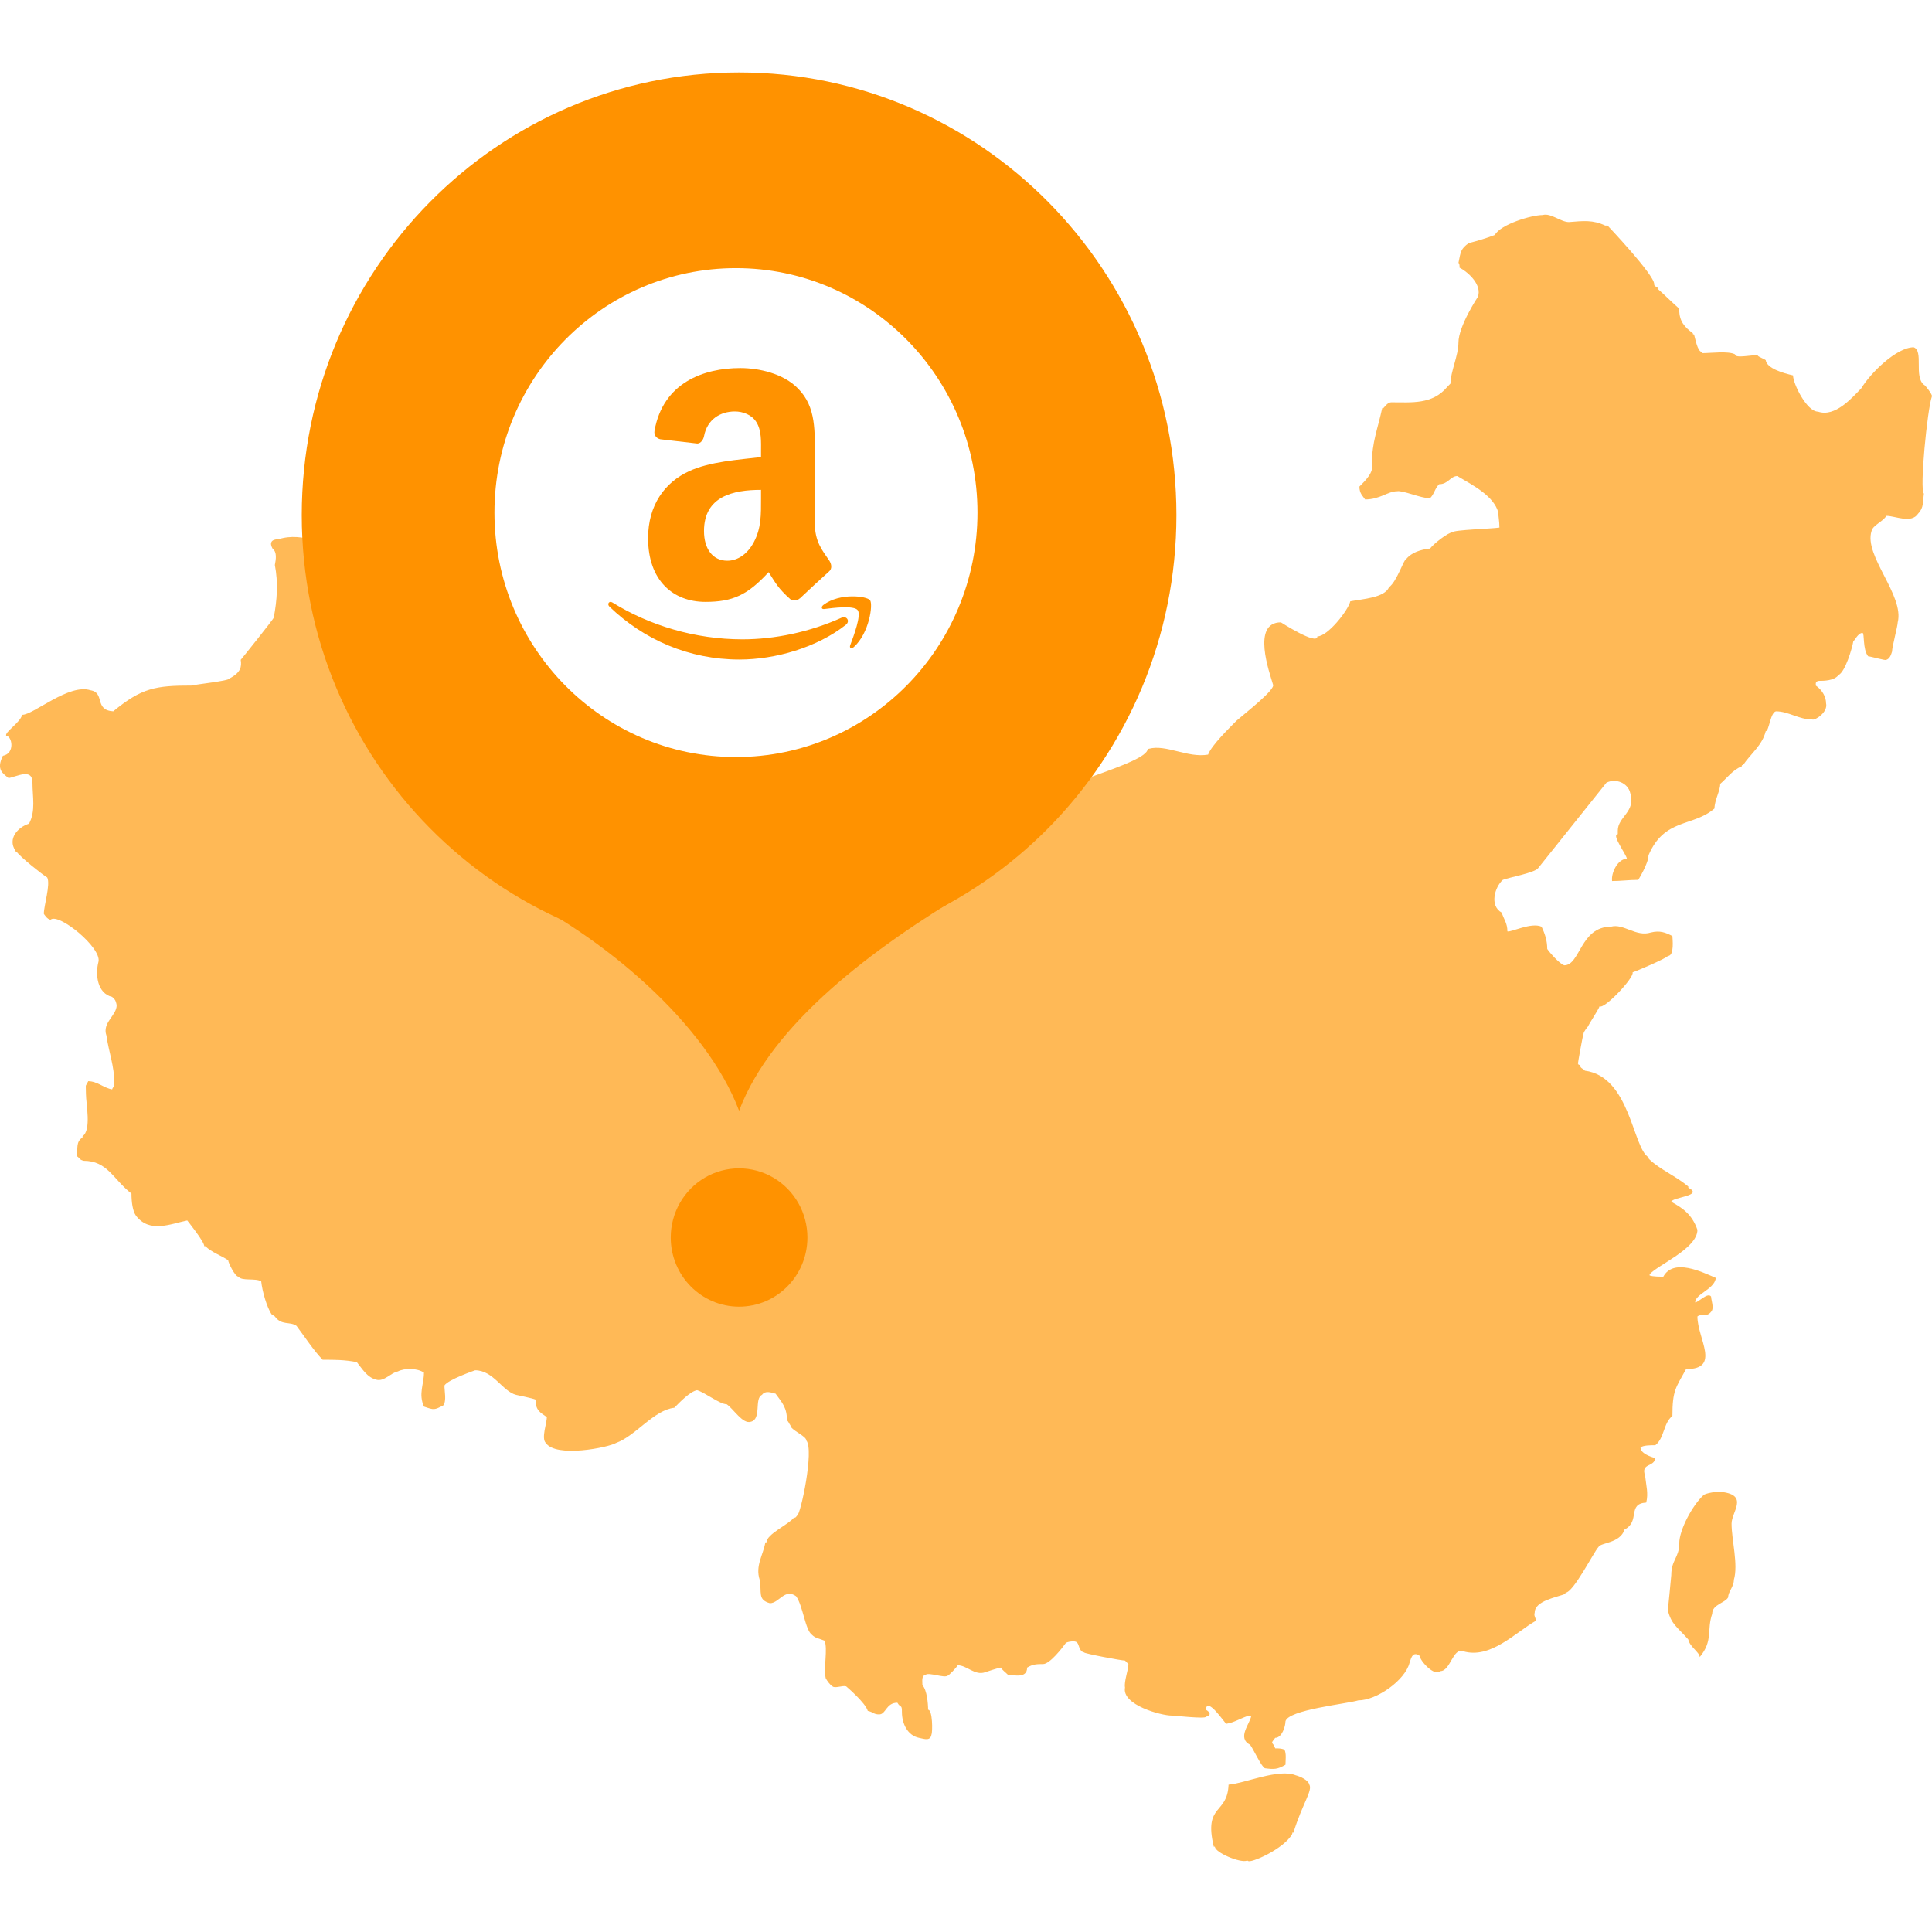
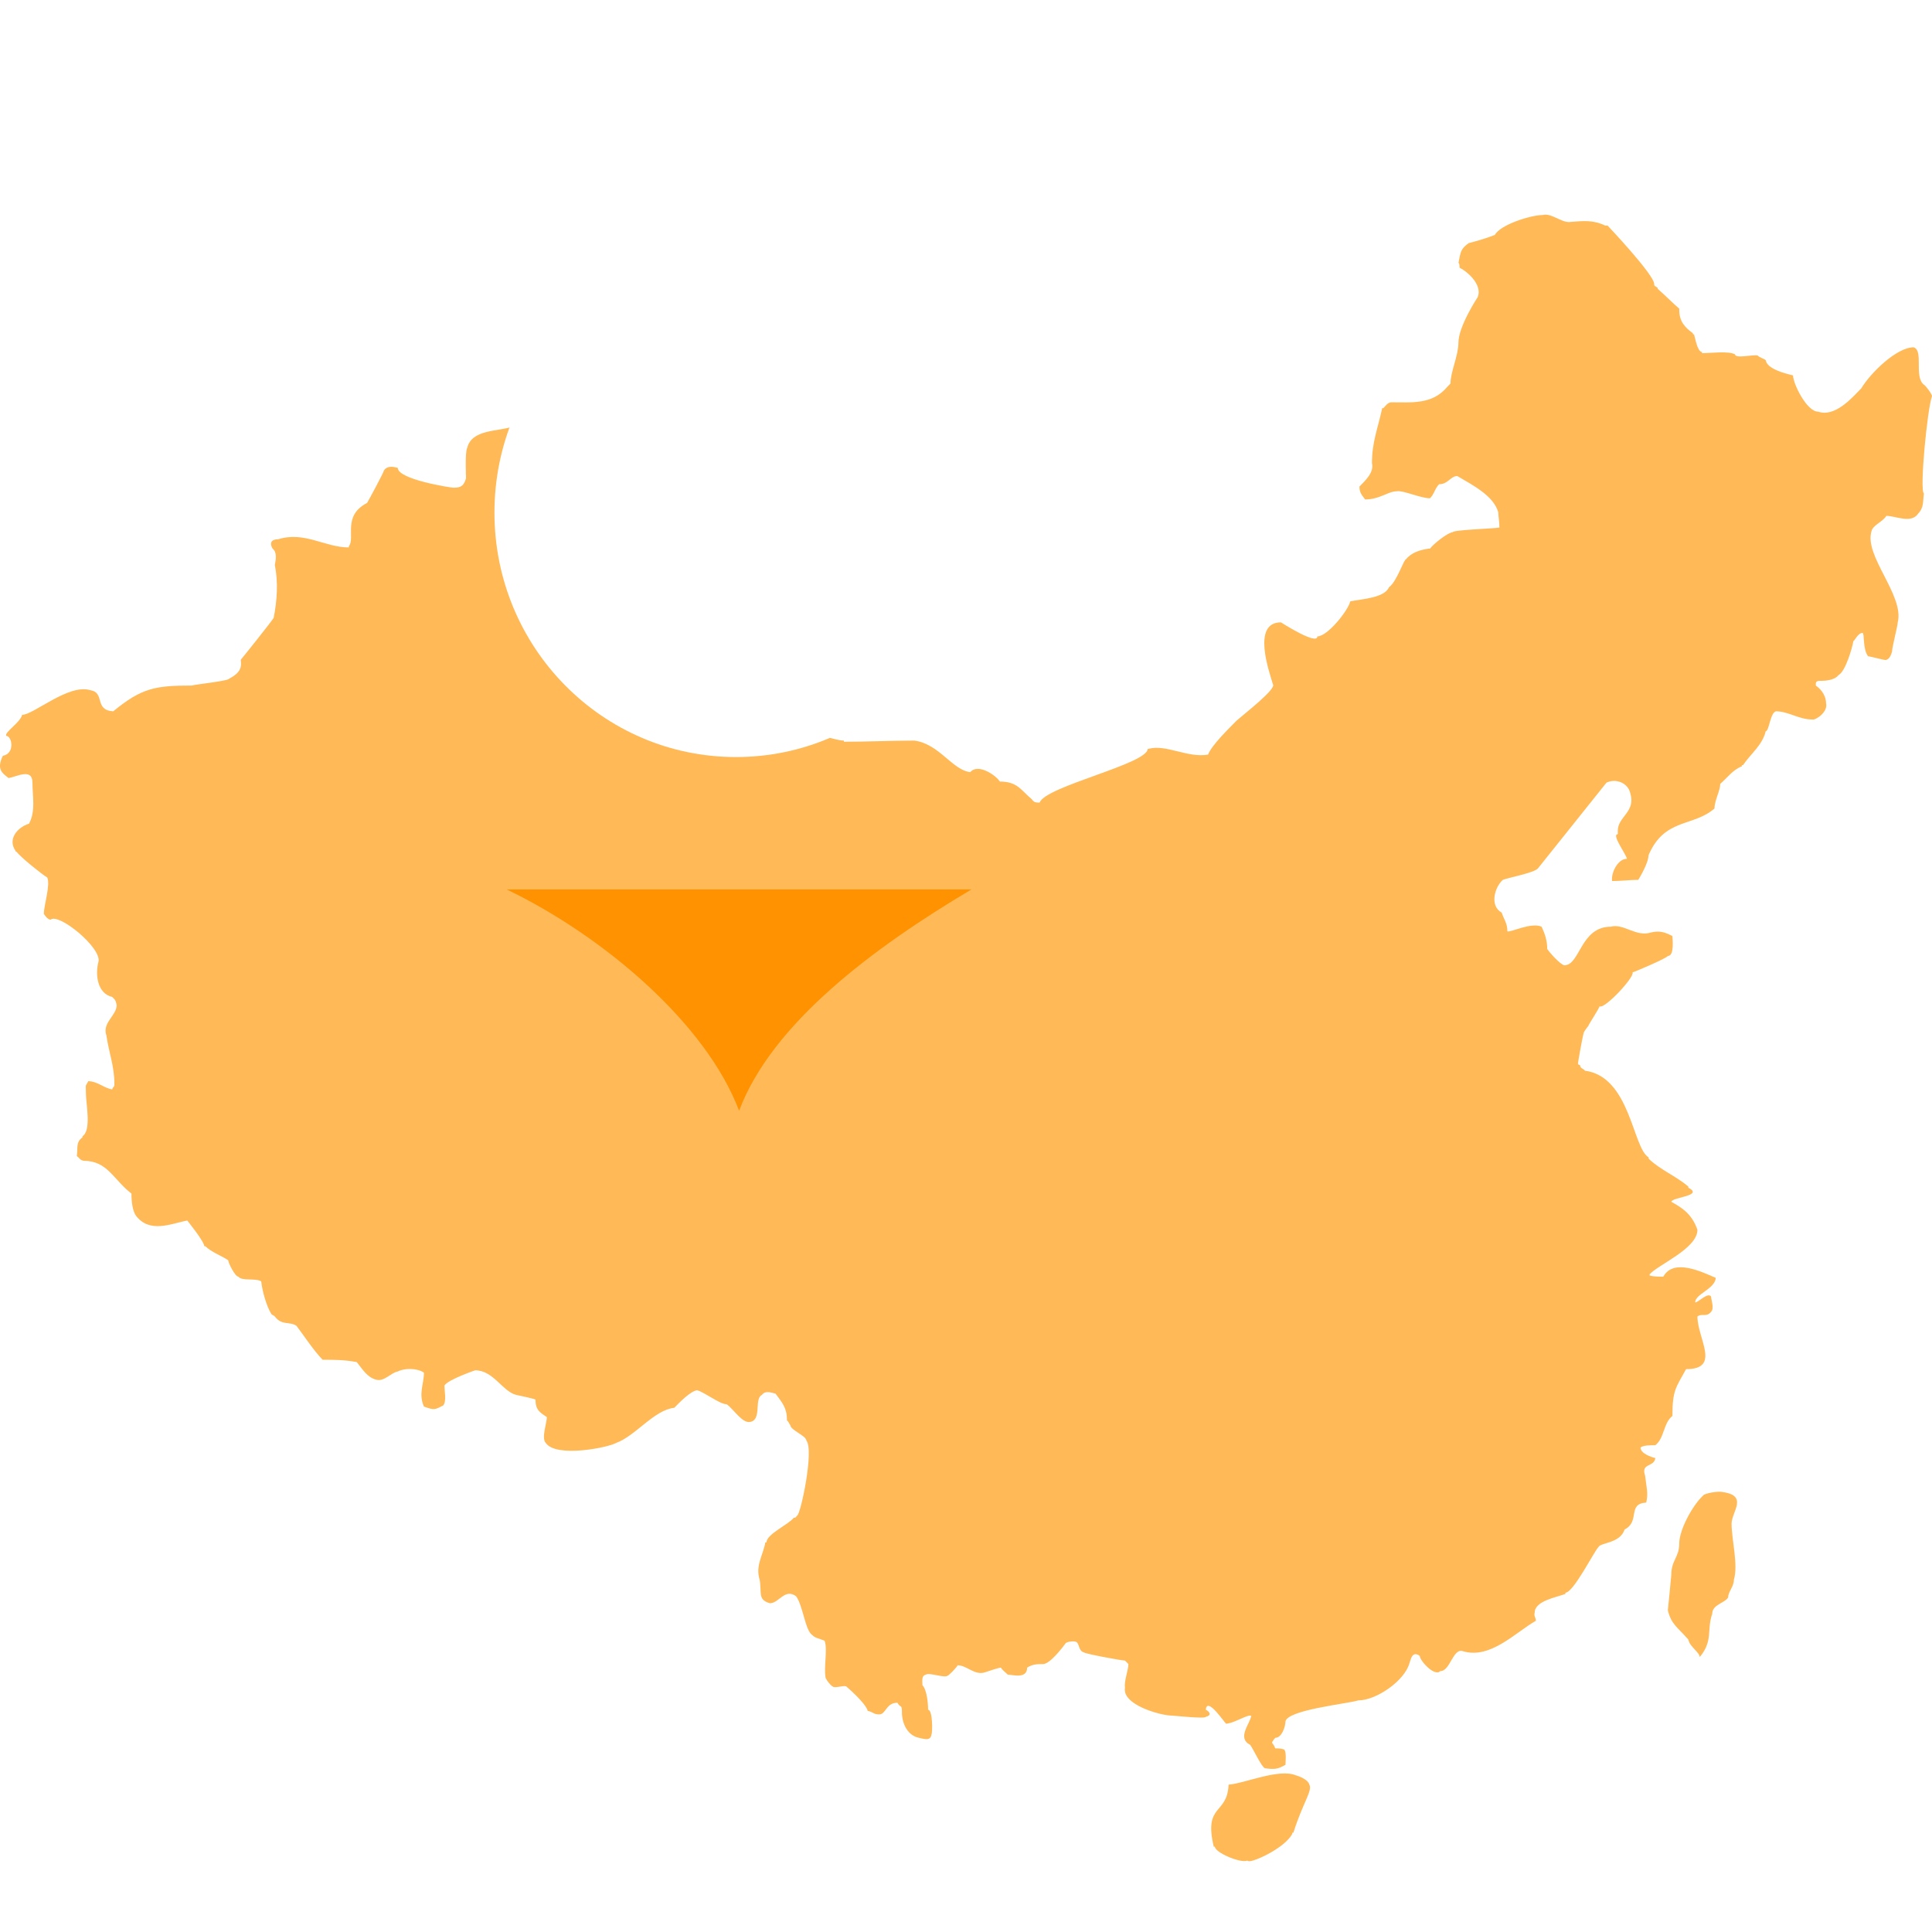
<svg xmlns="http://www.w3.org/2000/svg" width="80px" height="80px" viewBox="0 0 80 80" version="1.1">
  <title>icon-country</title>
  <desc>Created with Sketch.</desc>
  <defs />
  <g id="Artboard" stroke="none" stroke-width="1" fill="none" fill-rule="evenodd" transform="translate(-537, -813)">
    <g id="icon-country" transform="translate(537, 813)">
      <rect id="Rectangle" fill="#FFFFFF" x="0" y="0" width="80" height="80" />
      <g transform="translate(0, 3)">
        <path d="M75.283,14.046 C75.283,14.046 75.283,14.095 75.283,14.046 C75.99,14.289 76.697,13.464 77.074,13.077 C77.451,12.447 78.534,11.381 79.241,11.381 C79.665,11.526 79.241,12.592 79.665,12.932 C79.713,12.932 80.042,13.368 79.995,13.416 C79.807,13.949 79.477,17.293 79.665,17.439 C79.618,17.778 79.665,18.021 79.43,18.263 C79.147,18.699 78.487,18.36 78.11,18.36 C77.969,18.602 77.545,18.748 77.497,18.99 C77.168,20.008 78.864,21.655 78.581,22.77 C78.581,22.916 78.346,23.788 78.346,23.982 C78.299,24.127 78.252,24.273 78.11,24.322 C78.11,24.37 77.451,24.176 77.356,24.176 C77.121,23.885 77.215,23.207 77.121,23.207 C76.932,23.207 76.791,23.546 76.744,23.546 C76.697,23.837 76.414,24.806 76.131,24.952 C75.942,25.194 75.518,25.194 75.283,25.194 C75.188,25.242 75.188,25.242 75.188,25.387 C75.471,25.582 75.613,25.872 75.613,26.115 C75.707,26.502 75.141,26.842 75.047,26.793 C74.482,26.793 74.057,26.454 73.539,26.454 C73.303,26.502 73.256,27.278 73.115,27.278 C72.974,27.859 72.503,28.199 72.173,28.684 L72.125,28.684 L72.125,28.732 C71.748,28.877 71.513,29.217 71.23,29.459 C71.23,29.75 70.994,30.137 70.994,30.477 C70.099,31.252 68.921,30.864 68.261,32.416 C68.261,32.755 67.837,33.433 67.837,33.433 C67.46,33.433 67.13,33.482 66.753,33.482 C66.706,33.143 66.989,32.561 67.366,32.561 C67.366,32.416 66.706,31.543 66.989,31.543 L66.989,31.398 C66.989,30.816 67.743,30.622 67.507,29.847 C67.413,29.411 66.895,29.217 66.518,29.411 L63.69,32.949 C63.549,33.143 62.465,33.336 62.229,33.433 C61.899,33.724 61.663,34.5 62.182,34.79 C62.276,35.081 62.418,35.227 62.418,35.566 C62.559,35.614 63.407,35.178 63.831,35.372 C63.973,35.663 64.067,35.953 64.067,36.293 C64.161,36.438 64.586,36.923 64.774,36.971 C64.821,36.971 64.774,36.971 64.774,36.971 C65.434,36.971 65.434,35.372 66.706,35.372 C67.225,35.227 67.743,35.808 68.355,35.614 C68.732,35.518 68.968,35.614 69.251,35.76 C69.251,35.857 69.345,36.584 69.062,36.584 C69.015,36.681 67.648,37.262 67.601,37.262 C67.696,37.456 66.423,38.813 66.235,38.668 C66.188,38.813 65.764,39.443 65.764,39.492 C65.716,39.54 65.575,39.734 65.575,39.782 C65.528,39.928 65.339,40.994 65.339,41.042 C65.386,41.091 65.339,41.091 65.386,41.091 C65.386,41.091 65.434,41.091 65.434,41.139 C65.434,41.237 65.622,41.285 65.622,41.334 C67.507,41.576 67.601,44.532 68.261,44.92 C68.261,44.969 68.261,44.969 68.308,45.017 C68.779,45.453 69.392,45.696 69.91,46.132 L69.91,46.18 C70.57,46.519 69.251,46.568 69.204,46.762 C69.628,47.004 70.052,47.246 70.287,47.925 C70.287,48.701 68.638,49.379 68.308,49.767 L68.308,49.815 C68.45,49.864 68.732,49.864 68.874,49.864 C69.298,49.088 70.476,49.67 71.042,49.912 L71.042,49.961 C70.947,50.397 70.193,50.591 70.193,50.93 C70.335,50.93 70.712,50.494 70.853,50.688 C70.853,50.833 70.994,51.173 70.853,51.318 C70.664,51.56 70.476,51.366 70.287,51.512 C70.287,52.433 71.277,53.693 69.816,53.693 C69.392,54.468 69.251,54.565 69.251,55.632 C68.874,55.922 68.921,56.552 68.544,56.843 C68.355,56.843 68.025,56.843 67.931,56.94 C67.931,57.182 68.355,57.328 68.544,57.376 C68.497,57.764 67.931,57.57 68.12,58.103 C68.167,58.539 68.261,58.83 68.167,59.218 C67.366,59.267 67.931,59.994 67.271,60.333 C67.083,60.914 66.282,60.866 66.188,61.06 C65.999,61.254 65.151,62.95 64.821,62.95 L64.821,62.999 C64.444,63.144 63.549,63.289 63.549,63.774 C63.502,63.919 63.596,63.968 63.596,64.113 C62.747,64.598 61.711,65.713 60.58,65.373 C60.156,65.228 60.061,66.198 59.637,66.198 C59.402,66.44 58.789,65.761 58.789,65.567 C58.459,65.325 58.412,65.761 58.365,65.858 C58.176,66.585 56.998,67.409 56.244,67.409 C55.773,67.555 53.323,67.797 53.228,68.281 C53.228,68.475 53.087,68.96 52.804,68.96 C52.569,69.251 52.71,69.105 52.804,69.396 C52.946,69.396 53.04,69.396 53.181,69.445 C53.276,69.59 53.228,69.93 53.228,70.075 C52.898,70.269 52.757,70.269 52.38,70.22 C52.239,70.172 51.909,69.445 51.767,69.251 C51.202,68.96 51.767,68.378 51.814,68.039 L51.72,68.039 C51.39,68.136 51.108,68.33 50.778,68.378 C50.73,68.378 49.977,67.215 49.93,67.797 C50.118,67.894 50.165,68.039 49.93,68.088 C49.93,68.185 48.61,68.039 48.516,68.039 C48.091,68.039 46.442,67.603 46.584,66.876 C46.536,66.633 46.725,66.149 46.725,65.906 L46.584,65.761 C46.442,65.761 44.887,65.471 44.887,65.422 C44.652,65.373 44.699,65.034 44.557,64.986 C44.463,64.937 44.18,64.986 44.133,65.034 C43.992,65.228 43.473,65.906 43.19,65.906 C42.955,65.906 42.766,65.906 42.531,66.052 C42.531,66.537 41.918,66.343 41.73,66.343 C41.636,66.246 41.494,66.149 41.447,66.052 C41.353,66.052 40.787,66.246 40.787,66.246 C40.363,66.391 40.033,65.955 39.656,65.955 C39.609,66.052 39.279,66.391 39.232,66.391 C39.091,66.488 38.478,66.246 38.337,66.343 C38.148,66.391 38.195,66.585 38.195,66.779 C38.384,66.973 38.431,67.555 38.431,67.797 C38.619,67.797 38.619,68.718 38.572,68.815 C38.525,69.105 38.29,69.008 38.054,68.96 C37.583,68.863 37.347,68.378 37.347,67.894 C37.347,67.555 37.3,67.748 37.158,67.506 C36.687,67.506 36.687,67.99 36.405,67.99 C36.169,67.99 36.169,67.894 35.933,67.845 C35.839,67.506 35.038,66.828 35.038,66.828 C34.896,66.779 34.567,66.924 34.472,66.828 C34.378,66.779 34.237,66.585 34.19,66.488 C34.096,66.052 34.284,65.276 34.142,64.937 C33.907,64.84 33.766,64.84 33.624,64.695 C33.342,64.501 33.247,63.483 32.964,63.096 C32.493,62.756 32.258,63.386 31.88,63.386 C31.362,63.241 31.551,62.95 31.457,62.417 C31.268,61.835 31.598,61.399 31.692,60.866 L31.739,60.866 C31.739,60.527 32.635,60.139 32.87,59.848 C32.964,59.848 32.964,59.799 33.012,59.751 C33.153,59.703 33.719,57.037 33.389,56.649 C33.389,56.455 32.729,56.213 32.729,56.019 C32.682,55.971 32.635,55.825 32.587,55.825 C32.587,55.292 32.399,55.098 32.116,54.71 C31.928,54.662 31.692,54.565 31.551,54.759 C31.221,54.905 31.551,55.777 31.08,55.874 C30.75,55.971 30.373,55.34 30.09,55.147 C29.807,55.147 29.194,54.662 28.864,54.565 C28.582,54.614 28.158,55.05 27.922,55.292 C27.074,55.389 26.32,56.455 25.519,56.746 C25.189,56.94 23.021,57.376 22.597,56.746 C22.409,56.552 22.644,55.922 22.644,55.68 C22.361,55.486 22.173,55.389 22.173,54.953 C22.079,54.905 21.372,54.759 21.372,54.759 C20.806,54.614 20.429,53.741 19.675,53.741 C19.675,53.741 18.544,54.129 18.403,54.371 C18.403,54.614 18.497,55.001 18.356,55.195 C17.979,55.389 17.979,55.389 17.555,55.244 C17.319,54.71 17.555,54.323 17.555,53.838 C17.272,53.644 16.753,53.644 16.471,53.79 C16.188,53.838 15.905,54.226 15.576,54.129 C15.199,54.032 15.01,53.693 14.774,53.402 C14.256,53.305 13.879,53.305 13.36,53.305 C12.983,52.917 12.607,52.336 12.277,51.9 C11.994,51.705 11.664,51.9 11.381,51.512 C11.334,51.463 11.287,51.463 11.24,51.415 C11.051,51.124 10.863,50.494 10.816,50.058 C10.58,49.912 10.014,50.058 9.873,49.864 C9.732,49.864 9.449,49.282 9.449,49.185 C9.166,48.991 8.742,48.846 8.507,48.604 L8.459,48.604 C8.459,48.41 7.753,47.537 7.753,47.537 C7.046,47.683 6.197,48.071 5.632,47.343 C5.491,47.149 5.443,46.762 5.443,46.423 C4.689,45.841 4.454,45.066 3.464,45.066 C3.276,45.017 3.323,44.969 3.181,44.872 C3.229,44.532 3.134,44.29 3.417,44.096 L3.417,44.048 C3.794,43.805 3.559,42.691 3.559,42.303 C3.559,41.818 3.511,42.06 3.653,41.77 C4.029,41.77 4.313,42.06 4.643,42.109 C4.689,41.964 4.736,42.06 4.736,41.867 C4.736,41.139 4.501,40.558 4.407,39.88 C4.218,39.346 4.831,39.055 4.831,38.62 C4.784,38.377 4.736,38.377 4.643,38.28 C4.029,38.135 3.936,37.359 4.077,36.826 C4.218,36.245 2.427,34.79 2.097,35.081 C1.956,35.081 1.815,34.839 1.815,34.839 C1.815,34.5 2.097,33.627 1.956,33.336 C1.72,33.191 0.872,32.512 0.684,32.27 C0.684,32.27 0.637,32.27 0.637,32.221 C0.307,31.737 0.731,31.252 1.202,31.107 C1.485,30.574 1.344,29.992 1.344,29.411 C1.344,28.78 0.684,29.168 0.354,29.217 C0.118,29.023 -0.165,28.877 0.118,28.296 C0.637,28.199 0.495,27.472 0.26,27.472 C0.165,27.326 0.825,26.939 0.919,26.599 C1.391,26.599 2.852,25.291 3.747,25.582 C4.359,25.679 3.888,26.405 4.689,26.454 C5.868,25.485 6.433,25.387 7.941,25.387 C8.082,25.339 9.496,25.194 9.496,25.097 C9.968,24.854 10.014,24.612 9.968,24.322 C10.014,24.273 11.334,22.625 11.334,22.577 C11.475,21.85 11.523,21.122 11.381,20.395 C11.428,20.153 11.475,19.863 11.287,19.717 C11.146,19.475 11.24,19.329 11.523,19.329 C12.607,18.99 13.455,19.668 14.444,19.668 L14.444,19.62 C14.727,19.281 14.162,18.36 15.199,17.827 C15.34,17.584 15.858,16.615 15.905,16.47 C16.047,16.276 16.282,16.324 16.471,16.373 C16.471,16.857 18.685,17.196 18.78,17.196 C19.11,17.196 19.204,17.1 19.298,16.809 C19.298,16.809 19.251,15.694 19.345,15.549 C19.534,14.773 20.618,14.87 21.183,14.676 C21.513,14.386 21.372,13.852 22.079,13.852 C22.409,13.756 22.88,13.949 22.88,14.337 C22.88,14.531 23.021,14.821 23.021,14.967 C22.927,15.258 24.246,16.276 24.482,16.276 C24.67,16.324 25.236,16.664 25.283,16.809 C25.283,17.196 25.33,18.021 25.613,18.263 C25.707,18.796 26.131,19.668 25.566,20.105 L25.566,20.153 C25.047,20.735 24.906,21.171 25.424,21.753 C25.754,21.995 26.367,22.043 26.744,22.14 C26.98,22.14 31.173,23.691 31.032,24.757 C31.032,25.145 31.221,25.824 31.598,26.018 L31.598,26.066 C31.598,26.066 31.598,26.842 31.692,26.842 L31.692,26.89 C31.739,26.939 31.786,26.939 31.833,26.987 C31.833,26.987 31.833,27.036 31.88,27.036 C32.352,27.036 32.87,27.229 33.389,27.229 C33.813,27.375 34.614,27.666 34.944,27.666 L34.944,27.714 C35.933,27.714 36.876,27.666 37.865,27.666 C38.902,27.811 39.421,28.877 40.175,28.974 C40.504,28.587 41.258,29.119 41.4,29.362 C42.154,29.362 42.295,29.75 42.72,30.089 C42.813,30.234 42.908,30.234 43.049,30.234 C43.285,29.556 47.526,28.635 47.526,28.005 L47.573,28.005 C48.28,27.811 49.175,28.393 50.024,28.247 C50.165,27.859 50.919,27.132 51.202,26.842 C51.532,26.551 52.851,25.533 52.71,25.339 C52.569,24.854 51.814,22.77 53.04,22.77 C53.04,22.77 54.548,23.74 54.548,23.352 C54.972,23.352 55.82,22.286 55.914,21.898 C56.433,21.801 57.328,21.753 57.517,21.316 C57.847,21.074 58.129,20.153 58.224,20.153 C58.459,19.863 58.836,19.765 59.166,19.717 L59.213,19.717 C59.354,19.523 59.967,19.038 60.156,19.038 C60.156,18.941 61.805,18.893 62.088,18.845 C62.088,18.602 62.04,18.36 62.04,18.214 C61.852,17.536 61.004,17.1 60.344,16.712 C60.061,16.712 59.967,17.051 59.59,17.051 C59.402,17.245 59.402,17.439 59.213,17.633 C58.836,17.633 58.082,17.293 57.847,17.342 C57.469,17.342 57.14,17.681 56.527,17.681 C56.433,17.536 56.291,17.439 56.291,17.148 C56.527,16.906 56.904,16.566 56.81,16.179 C56.81,15.306 57.045,14.773 57.234,13.901 L57.281,13.901 C57.375,13.804 57.469,13.659 57.611,13.659 C58.459,13.659 59.307,13.756 59.92,13.029 L60.061,12.883 C60.061,12.399 60.391,11.72 60.391,11.187 C60.391,10.508 61.192,9.297 61.192,9.297 C61.381,8.812 60.815,8.279 60.438,8.085 C60.438,8.036 60.438,7.891 60.391,7.891 C60.486,7.406 60.486,7.309 60.815,7.067 C61.192,6.97 61.522,6.873 61.899,6.728 C62.135,6.292 63.407,5.904 63.879,5.904 C64.209,5.807 64.632,6.195 64.962,6.195 C65.575,6.146 65.952,6.098 66.47,6.34 L66.565,6.34 C66.565,6.34 68.497,8.375 68.497,8.763 C68.497,8.812 68.497,8.812 68.544,8.86 C68.591,8.86 68.591,8.909 68.638,8.909 L68.638,8.957 C68.921,9.2 69.251,9.539 69.534,9.781 L69.534,9.83 C69.534,10.314 69.769,10.557 70.099,10.799 C70.099,10.847 70.099,10.847 70.146,10.847 C70.193,10.993 70.287,11.574 70.476,11.574 L70.476,11.623 C70.853,11.623 71.56,11.526 71.843,11.671 C71.843,11.865 72.596,11.671 72.785,11.72 C72.785,11.768 73.068,11.865 73.115,11.914 C73.162,12.253 73.822,12.447 74.246,12.544 C74.246,12.883 74.812,14.046 75.283,14.046 Z M69.062,63.677 C69.109,63.192 69.157,62.756 69.204,62.223 C69.204,61.593 69.534,61.496 69.534,60.914 C69.534,60.333 70.099,59.315 70.523,58.927 C70.57,58.83 71.183,58.733 71.324,58.782 C72.408,58.927 71.701,59.606 71.701,60.09 C71.701,60.769 71.984,61.787 71.796,62.417 C71.796,62.708 71.56,62.901 71.56,63.144 C71.419,63.386 70.9,63.435 70.9,63.822 C70.664,64.501 70.947,64.937 70.382,65.616 C70.382,65.422 69.958,65.18 69.91,64.889 C69.439,64.356 69.204,64.258 69.062,63.677 Z M50.872,70.899 C51.532,70.85 52.946,70.22 53.653,70.511 C53.841,70.56 54.171,70.705 54.218,70.899 C54.359,71.141 53.935,71.674 53.558,72.886 L53.511,72.886 L53.511,72.934 C53.181,73.564 51.72,74.194 51.673,74.049 L51.626,74.049 C51.343,74.146 50.307,73.71 50.307,73.467 L50.259,73.467 C49.835,71.674 50.825,72.159 50.872,70.899 Z" id="Fill-1" fill="#FFB956" />
        <g id="地图选点" transform="translate(12.495, 0)">
-           <path d="M15.279,48.242 C15.279,49.824 16.546,51.106 18.109,51.106 C19.671,51.106 20.938,49.824 20.938,48.242 C20.938,47.219 20.399,46.274 19.524,45.762 C18.648,45.251 17.569,45.251 16.694,45.762 C15.819,46.274 15.279,47.219 15.279,48.242 Z" id="Fill-3" fill="#FF9200" />
-           <path d="M0,18.329 C0,28.451 8.108,36.657 18.109,36.657 C28.11,36.657 36.218,28.451 36.218,18.329 C36.218,8.206 28.11,0 18.109,0 C8.108,0 0,8.206 0,18.329 Z" id="Fill-4" fill="#FF9200" />
          <path d="M7.979,18.226 C7.979,23.816 12.456,28.348 17.98,28.348 C23.503,28.348 27.98,23.816 27.98,18.226 C27.98,12.636 23.503,8.103 17.98,8.103 C12.456,8.103 7.979,12.636 7.979,18.226 Z" id="Fill-6" fill="#FFFFFF" />
          <path d="M8.488,33.83 L18.109,33.83 L18.109,42.994 C16.751,39.386 12.508,35.766 8.488,33.83 Z M27.729,33.83 C23.636,36.261 19.467,39.386 18.109,42.994 L18.109,33.83 L27.729,33.83 Z" id="Fill-7" fill="#FF9200" />
-           <path d="M19.017,15.927 C18.096,16.037 16.894,16.11 16.033,16.514 C15.039,16.972 14.341,17.907 14.341,19.283 C14.341,21.043 15.38,21.923 16.716,21.923 C17.844,21.923 18.461,21.639 19.332,20.691 C19.62,21.137 19.714,21.353 20.241,21.821 C20.36,21.889 20.511,21.881 20.616,21.781 L20.62,21.785 C20.937,21.484 21.513,20.95 21.837,20.66 C21.966,20.547 21.943,20.364 21.842,20.21 C21.552,19.782 21.243,19.434 21.243,18.64 L21.243,16.001 C21.243,14.882 21.317,13.855 20.546,13.085 C19.937,12.461 18.927,12.241 18.156,12.241 C16.646,12.241 14.961,12.843 14.607,14.835 C14.57,15.047 14.714,15.158 14.844,15.189 L16.382,15.367 C16.526,15.359 16.63,15.208 16.658,15.056 C16.79,14.369 17.328,14.038 17.933,14.038 C18.259,14.038 18.63,14.167 18.824,14.478 C19.046,14.827 19.017,15.304 19.017,15.707 L19.017,15.927 Z M18.72,19.448 C18.467,19.925 18.066,20.218 17.621,20.218 C17.013,20.218 16.656,19.722 16.656,18.989 C16.656,17.547 17.869,17.284 19.017,17.284 L19.017,17.651 C19.017,18.311 19.031,18.861 18.72,19.448 Z M22.355,22.576 C22.556,22.484 22.725,22.717 22.528,22.873 C21.337,23.811 19.61,24.31 18.123,24.31 C16.038,24.31 14.162,23.488 12.741,22.119 C12.63,22.011 12.729,21.864 12.864,21.948 C14.396,22.899 16.291,23.473 18.248,23.473 C19.568,23.473 21.019,23.18 22.355,22.576 Z M23.532,21.854 C23.663,22.027 23.498,23.223 22.859,23.793 C22.76,23.881 22.667,23.834 22.71,23.719 C22.854,23.335 23.176,22.477 23.023,22.268 C22.871,22.06 22.016,22.17 21.632,22.219 C21.516,22.234 21.498,22.125 21.603,22.047 C22.285,21.535 23.402,21.683 23.532,21.854 Z" id="Combined-Shape" fill="#FF9200" />
        </g>
      </g>
    </g>
  </g>
</svg>